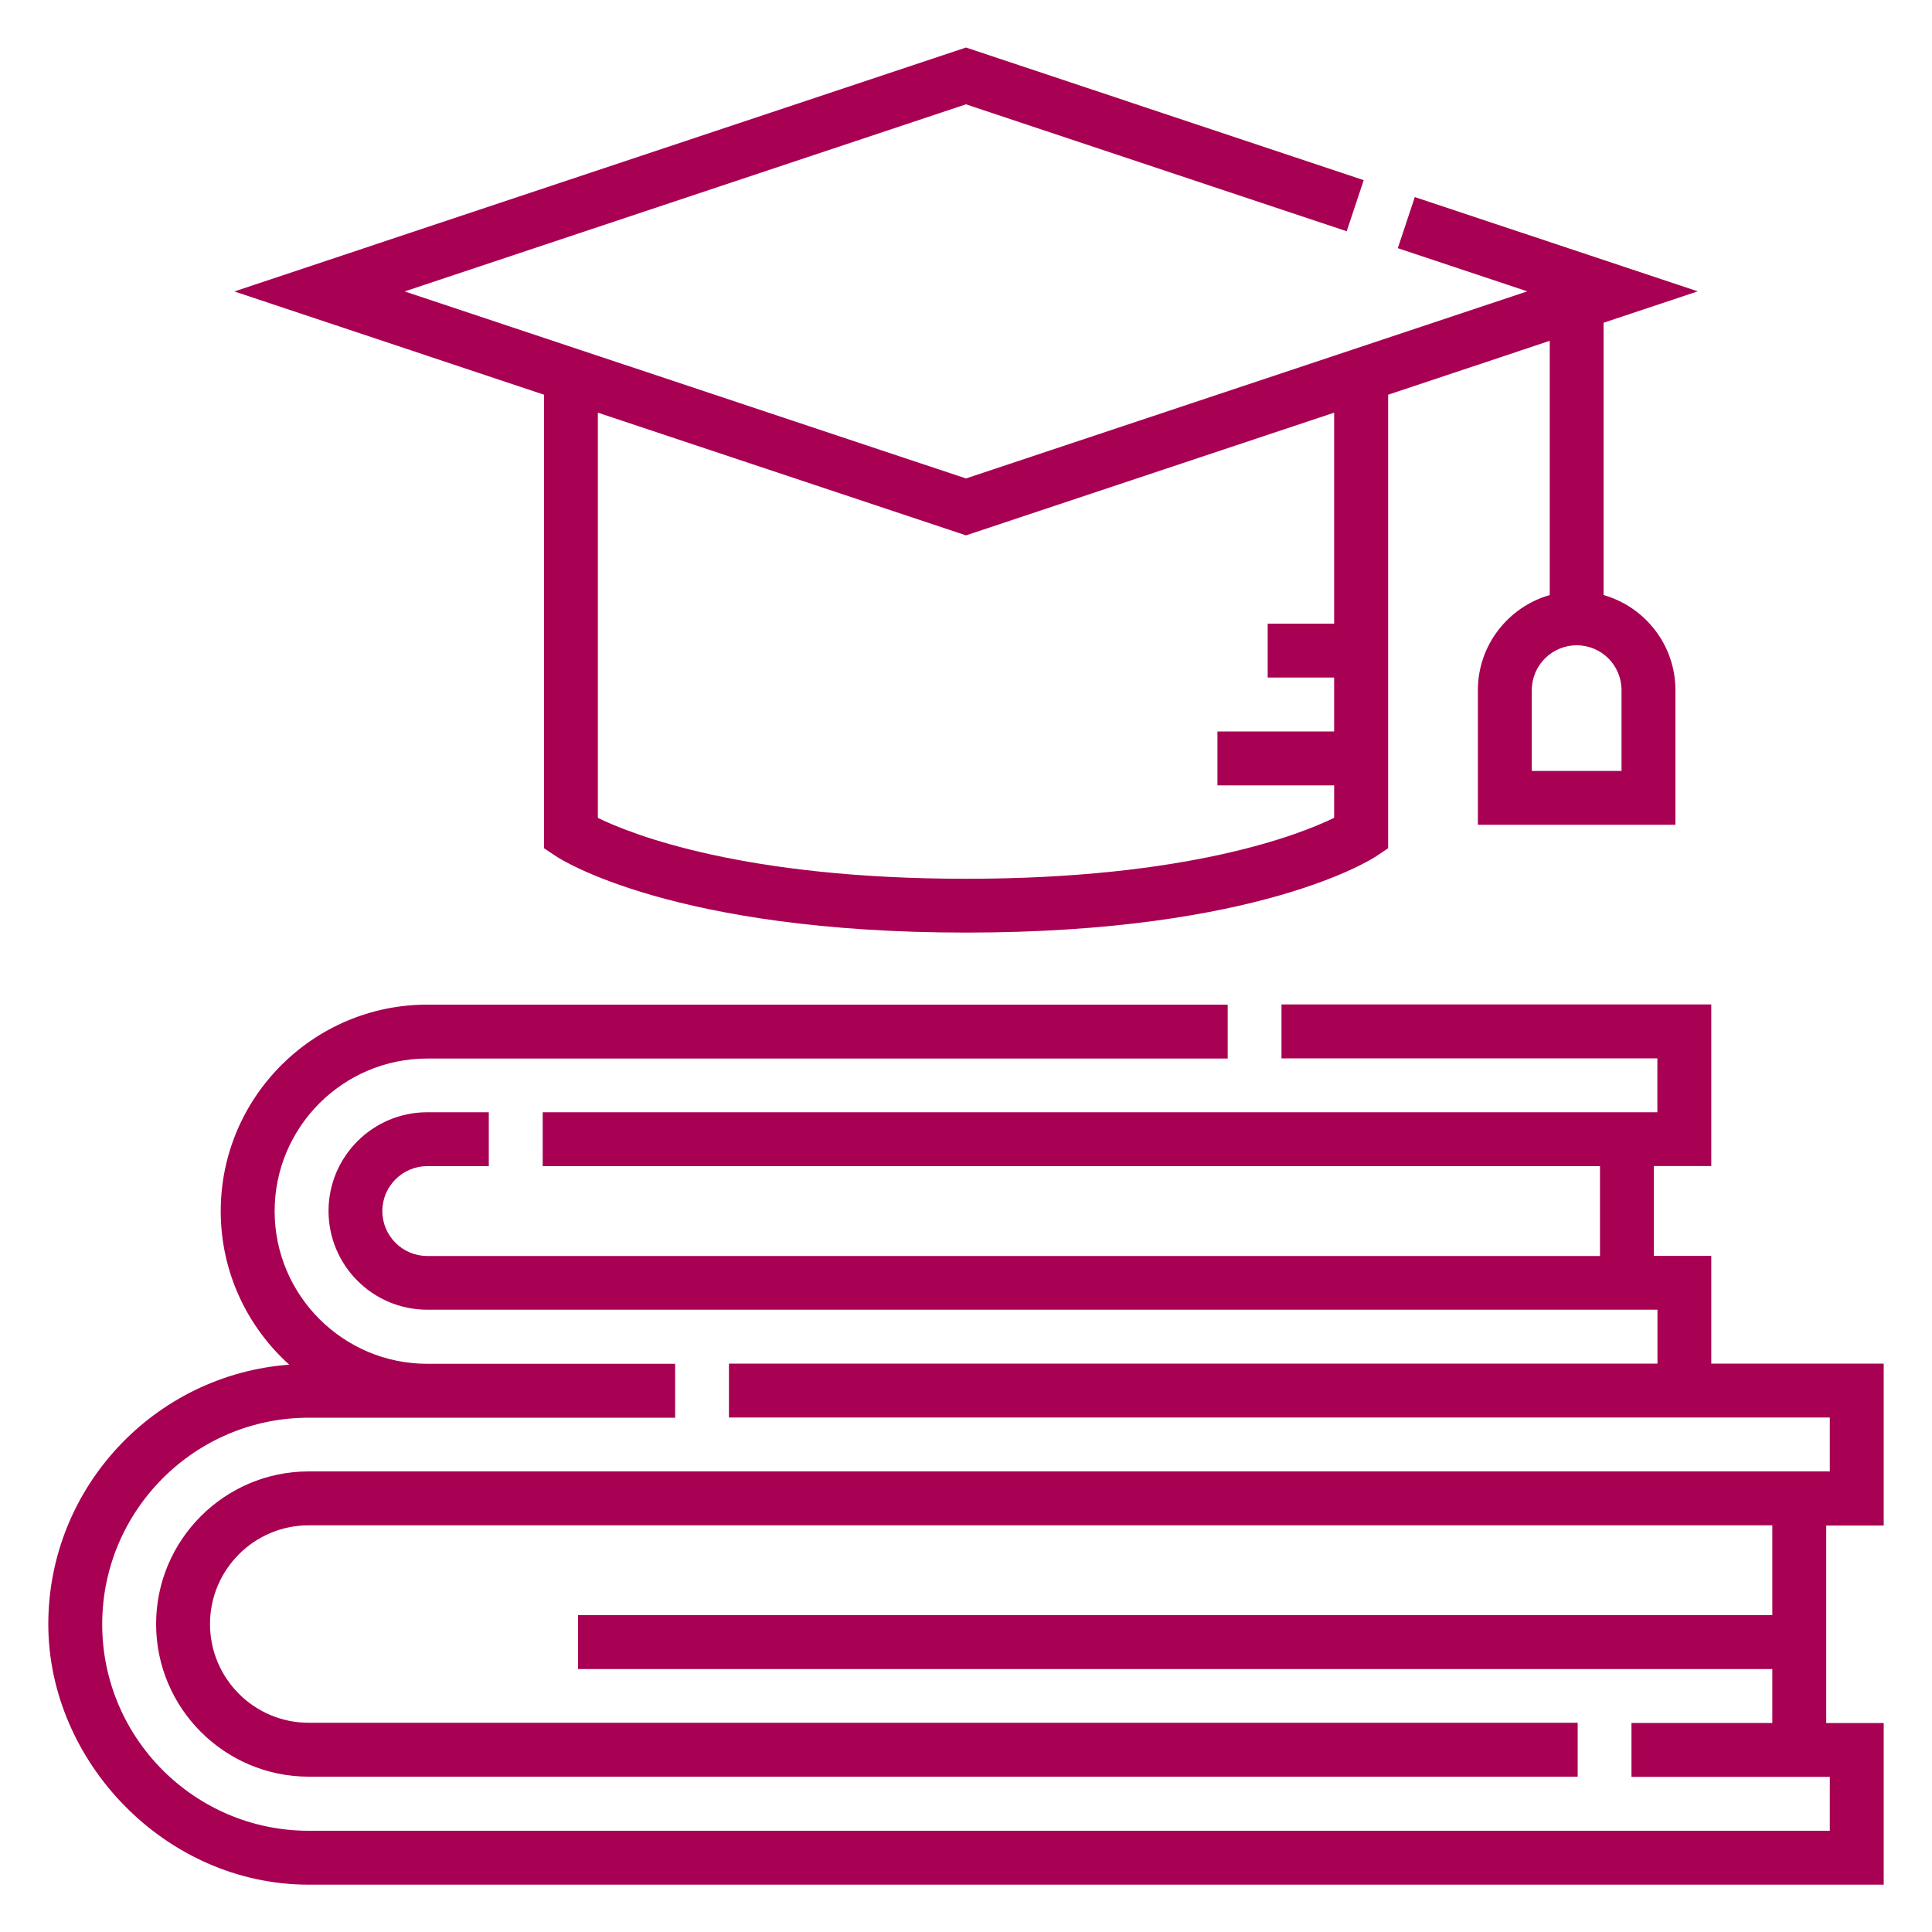
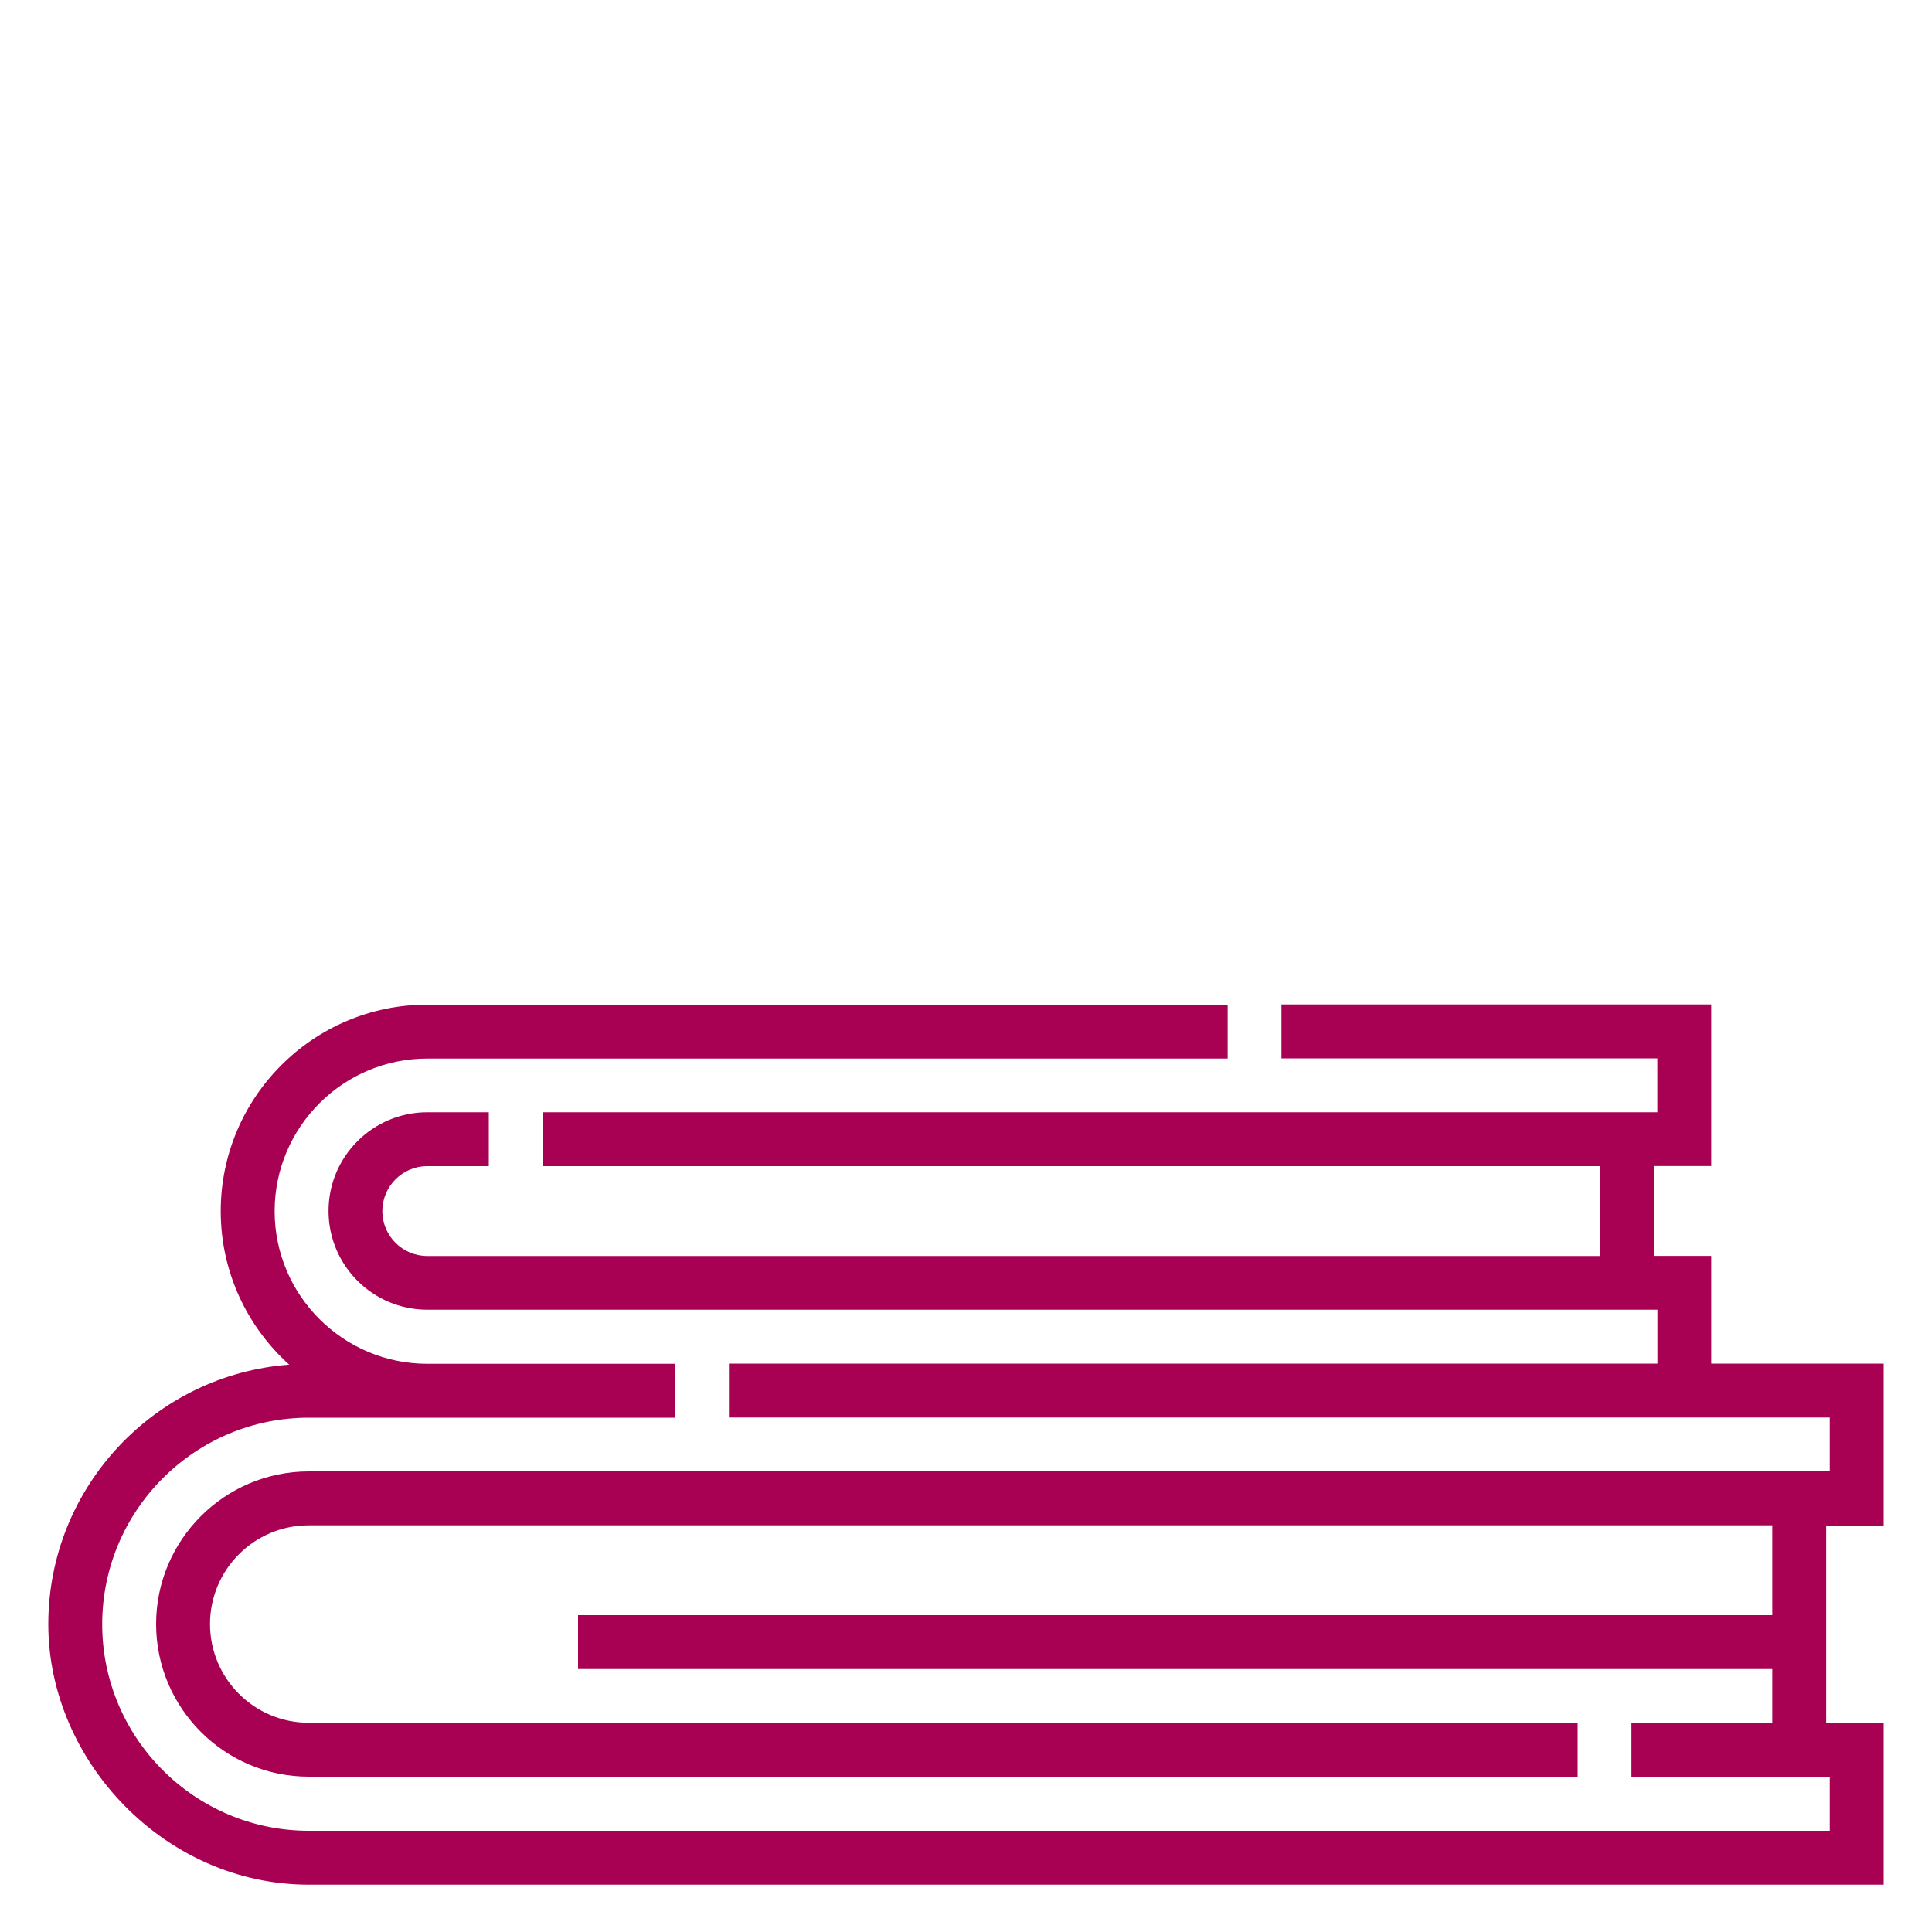
<svg xmlns="http://www.w3.org/2000/svg" id="Capa_1" data-name="Capa 1" viewBox="0 0 200 200">
  <defs>
    <style>
      .cls-1 {
        fill: #a80052;
      }
    </style>
  </defs>
  <path class="cls-1" d="M195,157.89v-16.73h-17.85v-11.15h-5.95v-9.3h5.95v-16.73h-44.49v5.58h38.91v5.58H56.18v5.58h109.45v9.3H44.23c-2.57,0-4.65-2.09-4.65-4.65s2.08-4.65,4.65-4.65h6.37v-5.58h-6.37c-5.64,0-10.22,4.58-10.22,10.22s4.58,10.22,10.22,10.22h127.35v5.58H75.46v5.58h113.96v5.58H31.96c-8.71,0-15.8,7.09-15.8,15.8s7.09,15.8,15.8,15.8H163.32v-5.58H31.96c-5.64,0-10.22-4.58-10.22-10.22s4.58-10.22,10.22-10.22H183.47v9.3H59.84v5.58h123.63v5.58h-14.58v5.58h20.53v5.58H31.96c-11.79,0-21.38-9.59-21.38-21.38s9.59-21.38,21.38-21.38h37.93v-5.58h-25.66c-8.71,0-15.8-7.09-15.8-15.8s7.09-15.8,15.8-15.8H127.09v-5.58H44.23c-11.79,0-21.38,9.59-21.38,21.38,0,6.3,2.74,11.97,7.09,15.89-13.93,1.04-24.94,12.69-24.94,26.87s12.09,26.96,26.96,26.96H195v-16.73h-5.95v-20.45h5.95Z" />
-   <path class="cls-1" d="M61.89,42.72l38.11,12.7,38.11-12.7v21.84h-6.88v5.58h6.88v5.58h-12.08v5.58h12.08v3.36c-3.59,1.75-15.15,6.31-38.11,6.31s-34.53-4.56-38.11-6.3V42.72Zm105.97,28.73v8.36h-9.29v-8.36c0-2.57,2.08-4.65,4.65-4.65s4.64,2.08,4.64,4.65m-111.54,16.36l1.24,.83c.49,.32,12.2,7.9,42.45,7.9s41.96-7.58,42.45-7.9l1.24-.83V40.86l16.73-5.58v26.32c-4.28,1.22-7.44,5.17-7.44,9.84v13.94h20.45v-13.94c0-4.67-3.15-8.62-7.44-9.84v-28.19l9.75-3.25-29.29-9.76-1.76,5.29,13.41,4.47-58.11,19.37L41.89,30.17,100,10.8l39.41,13.14,1.76-5.29L100,4.92,24.26,30.17l32.06,10.69v46.95Z" />
</svg>